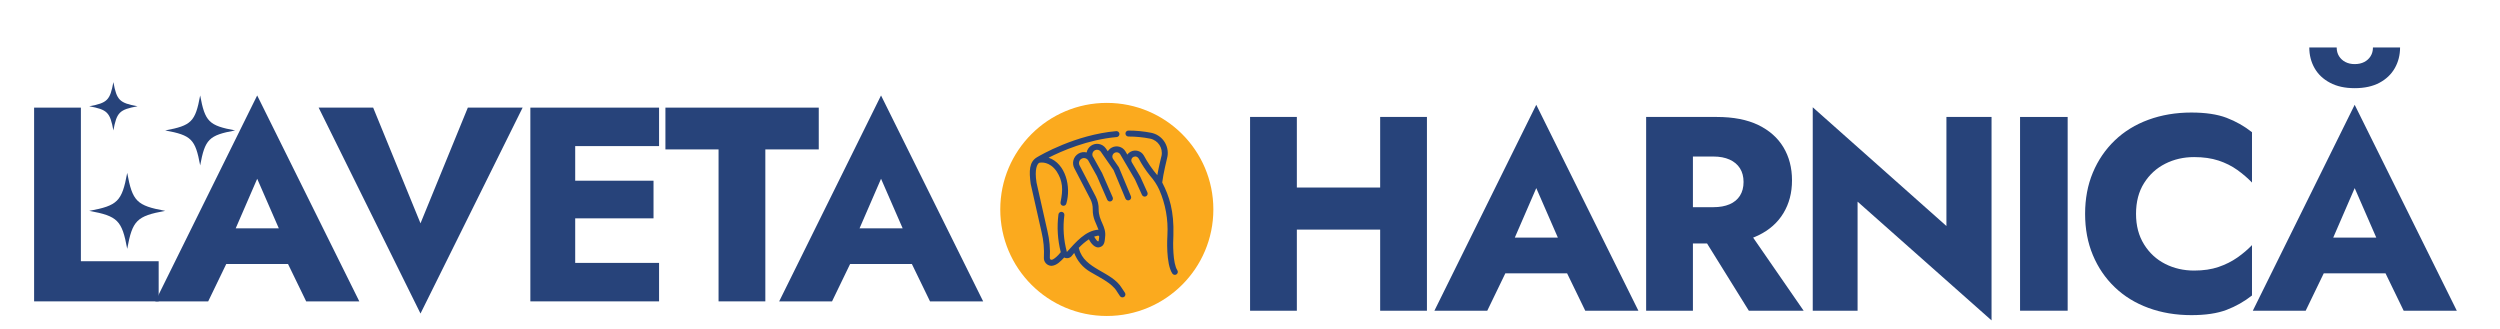
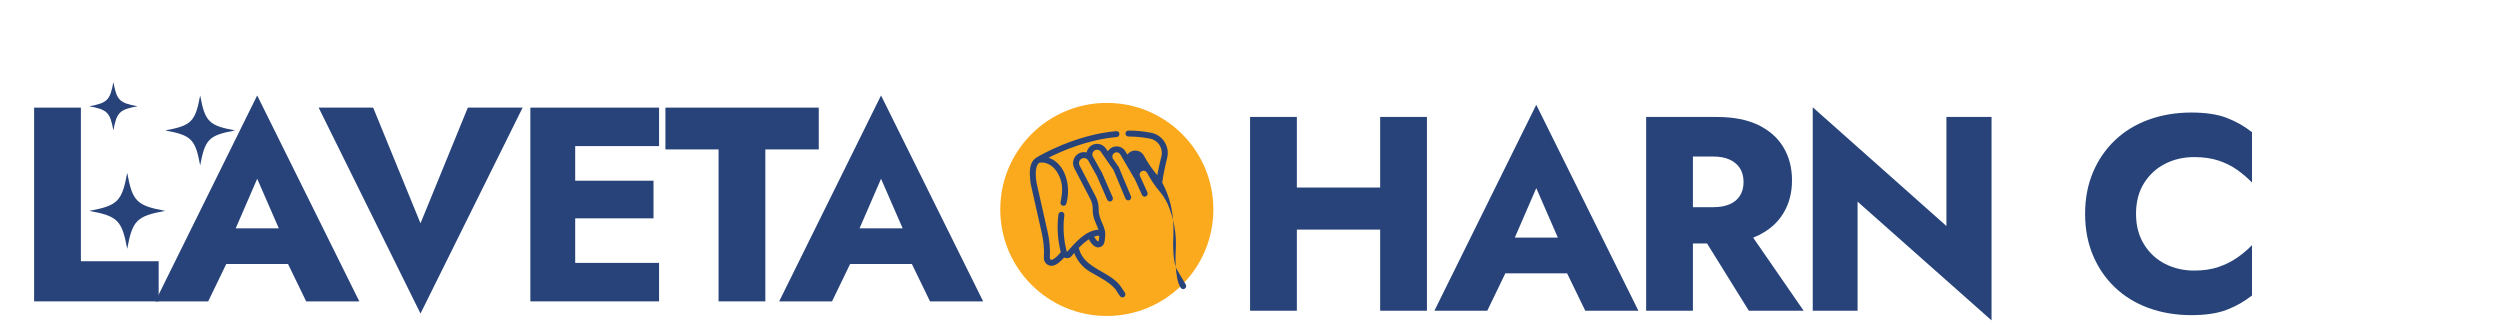
<svg xmlns="http://www.w3.org/2000/svg" version="1.1" viewBox="0 0 1754 231">
  <defs>
    <style>
      .cls-1 {
        fill: #fbaa1e;
      }

      .cls-2 {
        fill: #27437a;
      }
    </style>
  </defs>
  <g>
    <g id="Layer_1">
      <g>
        <path class="cls-2" d="M56.75,75.51v107.77h54.57v28.16H23.93V75.51h32.82Z" />
        <path class="cls-2" d="M161.41,169.3l1.55,7.19-16.89,34.95h-37.09l71.46-144.47,71.65,144.47h-37.28l-16.31-33.59,1.17-8.35-19.22-44.08-19.03,43.89ZM147.24,160.18h67.38l2.14,25.05h-71.85l2.33-25.05Z" />
        <path class="cls-2" d="M328.22,75.51h38.45l-71.65,144.47-71.46-144.47h38.25l33.21,81.17,33.21-81.17Z" />
        <path class="cls-2" d="M403.56,75.51v135.93h-31.46V75.51h31.46ZM393.85,75.51h68.55v26.99h-68.55v-26.99ZM393.85,126.78h64.66v26.41h-64.66v-26.41ZM393.85,184.45h68.55v26.99h-68.55v-26.99Z" />
        <path class="cls-2" d="M466.86,75.51h107.58v29.32h-37.48v106.61h-32.82v-106.61h-37.28v-29.32Z" />
        <path class="cls-2" d="M599.1,169.3l1.55,7.19-16.89,34.95h-37.09l71.46-144.47,71.65,144.47h-37.28l-16.31-33.59,1.17-8.35-19.22-44.08-19.03,43.89ZM584.92,160.18h67.38l2.14,25.05h-71.85l2.33-25.05Z" />
      </g>
      <path class="cls-2" d="M115.9,91.51c18.4,3.39,21.15,6.14,24.54,24.54,3.39-18.4,6.14-21.15,24.54-24.54-18.4-3.39-21.15-6.14-24.54-24.54-3.39,18.41-6.13,21.15-24.54,24.54Z" />
      <path class="cls-2" d="M62.6,147.94c19.99,3.68,22.97,6.66,26.65,26.65,3.68-19.99,6.66-22.97,26.65-26.65-19.99-3.68-22.97-6.66-26.65-26.65-3.68,19.99-6.66,22.97-26.65,26.65Z" />
      <path class="cls-2" d="M62.6,74.56c12.71,2.34,14.61,4.24,16.95,16.95,2.34-12.71,4.24-14.61,16.95-16.95-12.71-2.34-14.61-4.24-16.95-16.95-2.34,12.71-4.24,14.61-16.95,16.95Z" />
      <g>
        <circle class="cls-1" cx="776.54" cy="146.94" r="74.75" />
-         <path class="cls-2" d="M826.03,189.62c-3.25-4.75-3.11-19.28-2.78-24.49.52-17-2.79-27.32-7.84-37.11.75-6.27,3.28-16.43,3.3-16.54.01-.06.05-.19.06-.25,2.15-7.69-2.34-15.66-10.03-17.81-.32-.09-.65-.17-.98-.24-5.29-1.05-10.66-1.57-16.05-1.57-1.15,0-2.09.94-2.09,2.09s.94,2.09,2.09,2.09c5.11,0,10.21.49,15.23,1.48,5.55,1.14,9.13,6.56,7.99,12.11-.07.36-.17.72-.28,1.08-.09.35-1.65,6.61-2.69,12.45-3.61-4.22-6.76-8.82-9.39-13.72-1.87-3.35-6.09-4.55-9.44-2.69-.87.48-1.62,1.15-2.21,1.95l-1.32-2.26c-2.05-3.41-6.48-4.52-9.89-2.47-1,.6-1.85,1.44-2.45,2.44l-1.45-2.09c-2.37-3.37-7.03-4.17-10.39-1.79-1.57,1.11-2.65,2.78-3.02,4.66-4.13-1.02-8.3,1.5-9.32,5.63-.44,1.79-.23,3.67.6,5.32l11.37,21.87c1.11,2.19,1.67,4.63,1.61,7.09-.09,6.53,2.47,9.79,4.06,14.31-9.07.49-16.05,8.88-22.19,15.64-2.3-8.41-2.9-17.2-1.77-25.85.13-1.15-.69-2.19-1.83-2.32-1.15-.13-2.19.69-2.32,1.83h0c-1.13,8.85-.58,17.83,1.63,26.48-1.19,1.65-7.11,8-7.67,4.07.36-6.4-.22-12.82-1.71-19.05l-7.6-33.73c-1.57-9.72.51-13.19,1.84-14,1.49-.33,7.25-1.03,12.17,5.91,4.44,6.84,4.68,12.77,2.82,21.7-.26,1.12.44,2.25,1.56,2.51,1.1.25,2.2-.4,2.49-1.49,3.47-11.71-.42-28.16-12.45-32.22,9.15-4.66,27.47-12.71,47.84-14.48,1.15-.12,1.98-1.15,1.87-2.29-.12-1.12-1.1-1.95-2.23-1.87-28.63,2.5-53.28,16.93-55.64,18.35-5.46,3.23-5.62,9.56-4.38,18.69l7.64,33.91c1.38,5.8,1.92,11.77,1.61,17.73-.21,3,2.05,5.61,5.06,5.82.12,0,.24.01.36.01,3.64-.27,6.42-3.29,8.85-5.85,1.84.95,4.09.46,5.36-1.18.54-.7,1.09-1.36,1.63-2.02,2.12,5.58,6.09,10.26,11.24,13.27,5.57,3.44,15.35,7.81,18.72,13.74l2.18,3.29c.66.95,1.96,1.19,2.91.53.92-.64,1.18-1.89.58-2.84l-2.18-3.29c-7.05-11.81-26.37-13.11-30.04-27.59l-.21-.67c2.13-2.26,4.51-4.28,7.09-6,1.26,2.49,4.42,6.9,8.06,5.37,2.95-1.02,3.09-4.14,3.33-6.86,1.06-7.68-4.58-11.3-4.5-19.51.07-3.14-.65-6.26-2.08-9.06l-11.37-21.87c-.86-1.73-.15-3.84,1.58-4.7,1.58-.79,3.5-.27,4.48,1.2l6.17,11.08,7.22,16.59c.48,1.05,1.71,1.52,2.77,1.04,1.03-.47,1.51-1.67,1.07-2.72-.05-.09-7.34-16.89-7.41-16.96l-6.03-10.87c-1.23-1.42-1.08-3.57.34-4.8.21-.19.45-.34.7-.47,1.45-.68,3.17-.22,4.08,1.1l5.16,7.44,3.79,5.46,8.32,19.98c.46,1.06,1.7,1.54,2.75,1.08,1.03-.45,1.52-1.64,1.11-2.69l-8.41-20.18c-.06-.14-.13-.27-.21-.39l-3.92-5.65c-.92-1.37-.55-3.22.82-4.14,1.37-.92,3.22-.55,4.14.82.02.04.05.07.07.11l10.34,17.63,4.89,10.78c.47,1.06,1.7,1.53,2.76,1.07,1.06-.47,1.53-1.7,1.07-2.76,0-.01-.01-.02-.02-.04l-4.93-10.88c-.03-.07-.06-.13-.1-.19l-2.55-4.34-3.32-5.65c-.42-.71-.5-1.57-.21-2.35.55-1.43,2.15-2.14,3.58-1.59.6.23,1.1.66,1.41,1.22,2.28,4.31,4.98,8.39,8.05,12.18,2.61,2.92,4.77,6.21,6.41,9.77,4.36,9.98,6.32,20.84,5.71,31.72-.13,2.06-1.14,20.31,3.5,27.1.67.94,1.97,1.17,2.91.5.92-.65,1.16-1.92.54-2.86h0ZM770.8,169.05c-.56,1.41-2.98-2.7-3.14-3.04,4.48-1.42,3.59-.71,3.14,3.04Z" />
+         <path class="cls-2" d="M826.03,189.62c-3.25-4.75-3.11-19.28-2.78-24.49.52-17-2.79-27.32-7.84-37.11.75-6.27,3.28-16.43,3.3-16.54.01-.06.05-.19.06-.25,2.15-7.69-2.34-15.66-10.03-17.81-.32-.09-.65-.17-.98-.24-5.29-1.05-10.66-1.57-16.05-1.57-1.15,0-2.09.94-2.09,2.09s.94,2.09,2.09,2.09c5.11,0,10.21.49,15.23,1.48,5.55,1.14,9.13,6.56,7.99,12.11-.07.36-.17.72-.28,1.08-.09.35-1.65,6.61-2.69,12.45-3.61-4.22-6.76-8.82-9.39-13.72-1.87-3.35-6.09-4.55-9.44-2.69-.87.48-1.62,1.15-2.21,1.95l-1.32-2.26c-2.05-3.41-6.48-4.52-9.89-2.47-1,.6-1.85,1.44-2.45,2.44l-1.45-2.09c-2.37-3.37-7.03-4.17-10.39-1.79-1.57,1.11-2.65,2.78-3.02,4.66-4.13-1.02-8.3,1.5-9.32,5.63-.44,1.79-.23,3.67.6,5.32l11.37,21.87c1.11,2.19,1.67,4.63,1.61,7.09-.09,6.53,2.47,9.79,4.06,14.31-9.07.49-16.05,8.88-22.19,15.64-2.3-8.41-2.9-17.2-1.77-25.85.13-1.15-.69-2.19-1.83-2.32-1.15-.13-2.19.69-2.32,1.83h0c-1.13,8.85-.58,17.83,1.63,26.48-1.19,1.65-7.11,8-7.67,4.07.36-6.4-.22-12.82-1.71-19.05l-7.6-33.73c-1.57-9.72.51-13.19,1.84-14,1.49-.33,7.25-1.03,12.17,5.91,4.44,6.84,4.68,12.77,2.82,21.7-.26,1.12.44,2.25,1.56,2.51,1.1.25,2.2-.4,2.49-1.49,3.47-11.71-.42-28.16-12.45-32.22,9.15-4.66,27.47-12.71,47.84-14.48,1.15-.12,1.98-1.15,1.87-2.29-.12-1.12-1.1-1.95-2.23-1.87-28.63,2.5-53.28,16.93-55.64,18.35-5.46,3.23-5.62,9.56-4.38,18.69l7.64,33.91c1.38,5.8,1.92,11.77,1.61,17.73-.21,3,2.05,5.61,5.06,5.82.12,0,.24.01.36.01,3.64-.27,6.42-3.29,8.85-5.85,1.84.95,4.09.46,5.36-1.18.54-.7,1.09-1.36,1.63-2.02,2.12,5.58,6.09,10.26,11.24,13.27,5.57,3.44,15.35,7.81,18.72,13.74l2.18,3.29c.66.95,1.96,1.19,2.91.53.92-.64,1.18-1.89.58-2.84l-2.18-3.29c-7.05-11.81-26.37-13.11-30.04-27.59l-.21-.67c2.13-2.26,4.51-4.28,7.09-6,1.26,2.49,4.42,6.9,8.06,5.37,2.95-1.02,3.09-4.14,3.33-6.86,1.06-7.68-4.58-11.3-4.5-19.51.07-3.14-.65-6.26-2.08-9.06l-11.37-21.87c-.86-1.73-.15-3.84,1.58-4.7,1.58-.79,3.5-.27,4.48,1.2l6.17,11.08,7.22,16.59c.48,1.05,1.71,1.52,2.77,1.04,1.03-.47,1.51-1.67,1.07-2.72-.05-.09-7.34-16.89-7.41-16.96l-6.03-10.87c-1.23-1.42-1.08-3.57.34-4.8.21-.19.45-.34.7-.47,1.45-.68,3.17-.22,4.08,1.1l5.16,7.44,3.79,5.46,8.32,19.98c.46,1.06,1.7,1.54,2.75,1.08,1.03-.45,1.52-1.64,1.11-2.69l-8.41-20.18c-.06-.14-.13-.27-.21-.39l-3.92-5.65c-.92-1.37-.55-3.22.82-4.14,1.37-.92,3.22-.55,4.14.82.02.04.05.07.07.11l10.34,17.63,4.89,10.78c.47,1.06,1.7,1.53,2.76,1.07,1.06-.47,1.53-1.7,1.07-2.76,0-.01-.01-.02-.02-.04l-4.93-10.88c-.03-.07-.06-.13-.1-.19c-.42-.71-.5-1.57-.21-2.35.55-1.43,2.15-2.14,3.58-1.59.6.23,1.1.66,1.41,1.22,2.28,4.31,4.98,8.39,8.05,12.18,2.61,2.92,4.77,6.21,6.41,9.77,4.36,9.98,6.32,20.84,5.71,31.72-.13,2.06-1.14,20.31,3.5,27.1.67.94,1.97,1.17,2.91.5.92-.65,1.16-1.92.54-2.86h0ZM770.8,169.05c-.56,1.41-2.98-2.7-3.14-3.04,4.48-1.42,3.59-.71,3.14,3.04Z" />
      </g>
      <g>
        <path class="cls-2" d="M909.87,82.06v135.93h-32.82V82.06h32.82ZM886.18,131.57h102.72v29.52h-102.72v-29.52ZM1001.14,82.06v135.93h-32.82V82.06h32.82Z" />
        <path class="cls-2" d="M1058.81,175.85l1.55,7.19-16.89,34.95h-37.09l71.46-144.47,71.65,144.47h-37.28l-16.31-33.59,1.17-8.35-19.22-44.08-19.03,43.89ZM1044.64,166.72h67.38l2.14,25.05h-71.85l2.33-25.05Z" />
        <path class="cls-2" d="M1187.75,82.06v135.93h-32.82V82.06h32.82ZM1175.52,82.06h28.93c11.65,0,21.36,1.88,29.13,5.63,7.77,3.76,13.66,8.97,17.67,15.63,4.01,6.67,6.02,14.4,6.02,23.21s-2.01,16.35-6.02,23.01c-4.01,6.67-9.9,11.88-17.67,15.63-7.77,3.76-17.48,5.63-29.13,5.63h-28.93v-25.44h26.6c4.4,0,8.19-.68,11.36-2.04,3.17-1.36,5.6-3.37,7.28-6.02,1.68-2.65,2.52-5.86,2.52-9.61s-.84-6.96-2.52-9.61c-1.68-2.65-4.11-4.69-7.28-6.12-3.17-1.42-6.96-2.14-11.36-2.14h-26.6v-27.77ZM1222.9,156.43l42.53,61.56h-38.45l-38.25-61.56h34.18Z" />
        <path class="cls-2" d="M1397.27,82.06v142.73l-93.99-83.31v76.51h-31.46V75.26l93.79,83.31v-76.51h31.65Z" />
-         <path class="cls-2" d="M1450.67,82.06v135.93h-33.4V82.06h33.4Z" />
        <path class="cls-2" d="M1504.27,171.48c3.75,6.02,8.71,10.58,14.85,13.69,6.15,3.11,12.91,4.66,20.29,4.66,6.47,0,12.17-.84,17.09-2.52,4.92-1.68,9.32-3.88,13.21-6.6,3.88-2.72,7.31-5.63,10.29-8.74v35.34c-5.44,4.27-11.39,7.64-17.86,10.1-6.48,2.46-14.69,3.69-24.66,3.69-10.87,0-20.91-1.68-30.1-5.05-9.19-3.36-17.09-8.22-23.69-14.56-6.6-6.34-11.72-13.85-15.34-22.53-3.63-8.67-5.44-18.32-5.44-28.93s1.81-20.26,5.44-28.93c3.62-8.67,8.74-16.18,15.34-22.53,6.6-6.34,14.5-11.2,23.69-14.56,9.19-3.36,19.22-5.05,30.1-5.05,9.97,0,18.19,1.23,24.66,3.69,6.47,2.46,12.43,5.83,17.86,10.1v35.34c-2.98-3.11-6.41-6.05-10.29-8.84-3.88-2.78-8.29-4.98-13.21-6.6-4.92-1.62-10.62-2.43-17.09-2.43-7.38,0-14.15,1.55-20.29,4.66-6.15,3.11-11.1,7.64-14.85,13.59-3.76,5.96-5.63,13.14-5.63,21.55s1.88,15.44,5.63,21.46Z" />
-         <path class="cls-2" d="M1633.01,175.85l1.55,7.19-16.89,34.95h-37.09l71.46-144.47,71.65,144.47h-37.28l-16.31-33.59,1.17-8.35-19.22-44.08-19.03,43.89ZM1618.83,166.72h67.38l2.14,25.05h-71.85l2.33-25.05ZM1639.42,33.31c0,2.33.55,4.37,1.65,6.12,1.1,1.75,2.59,3.11,4.47,4.08,1.88.97,4.04,1.46,6.5,1.46,2.59,0,4.82-.49,6.7-1.46,1.88-.97,3.37-2.33,4.47-4.08,1.1-1.75,1.65-3.79,1.65-6.12h19.03c0,5.31-1.23,10.13-3.69,14.47-2.46,4.34-6.05,7.77-10.78,10.29-4.73,2.52-10.52,3.79-17.38,3.79s-12.49-1.26-17.28-3.79c-4.79-2.52-8.42-5.95-10.88-10.29-2.46-4.34-3.69-9.16-3.69-14.47h19.22Z" />
      </g>
    </g>
  </g>
</svg>